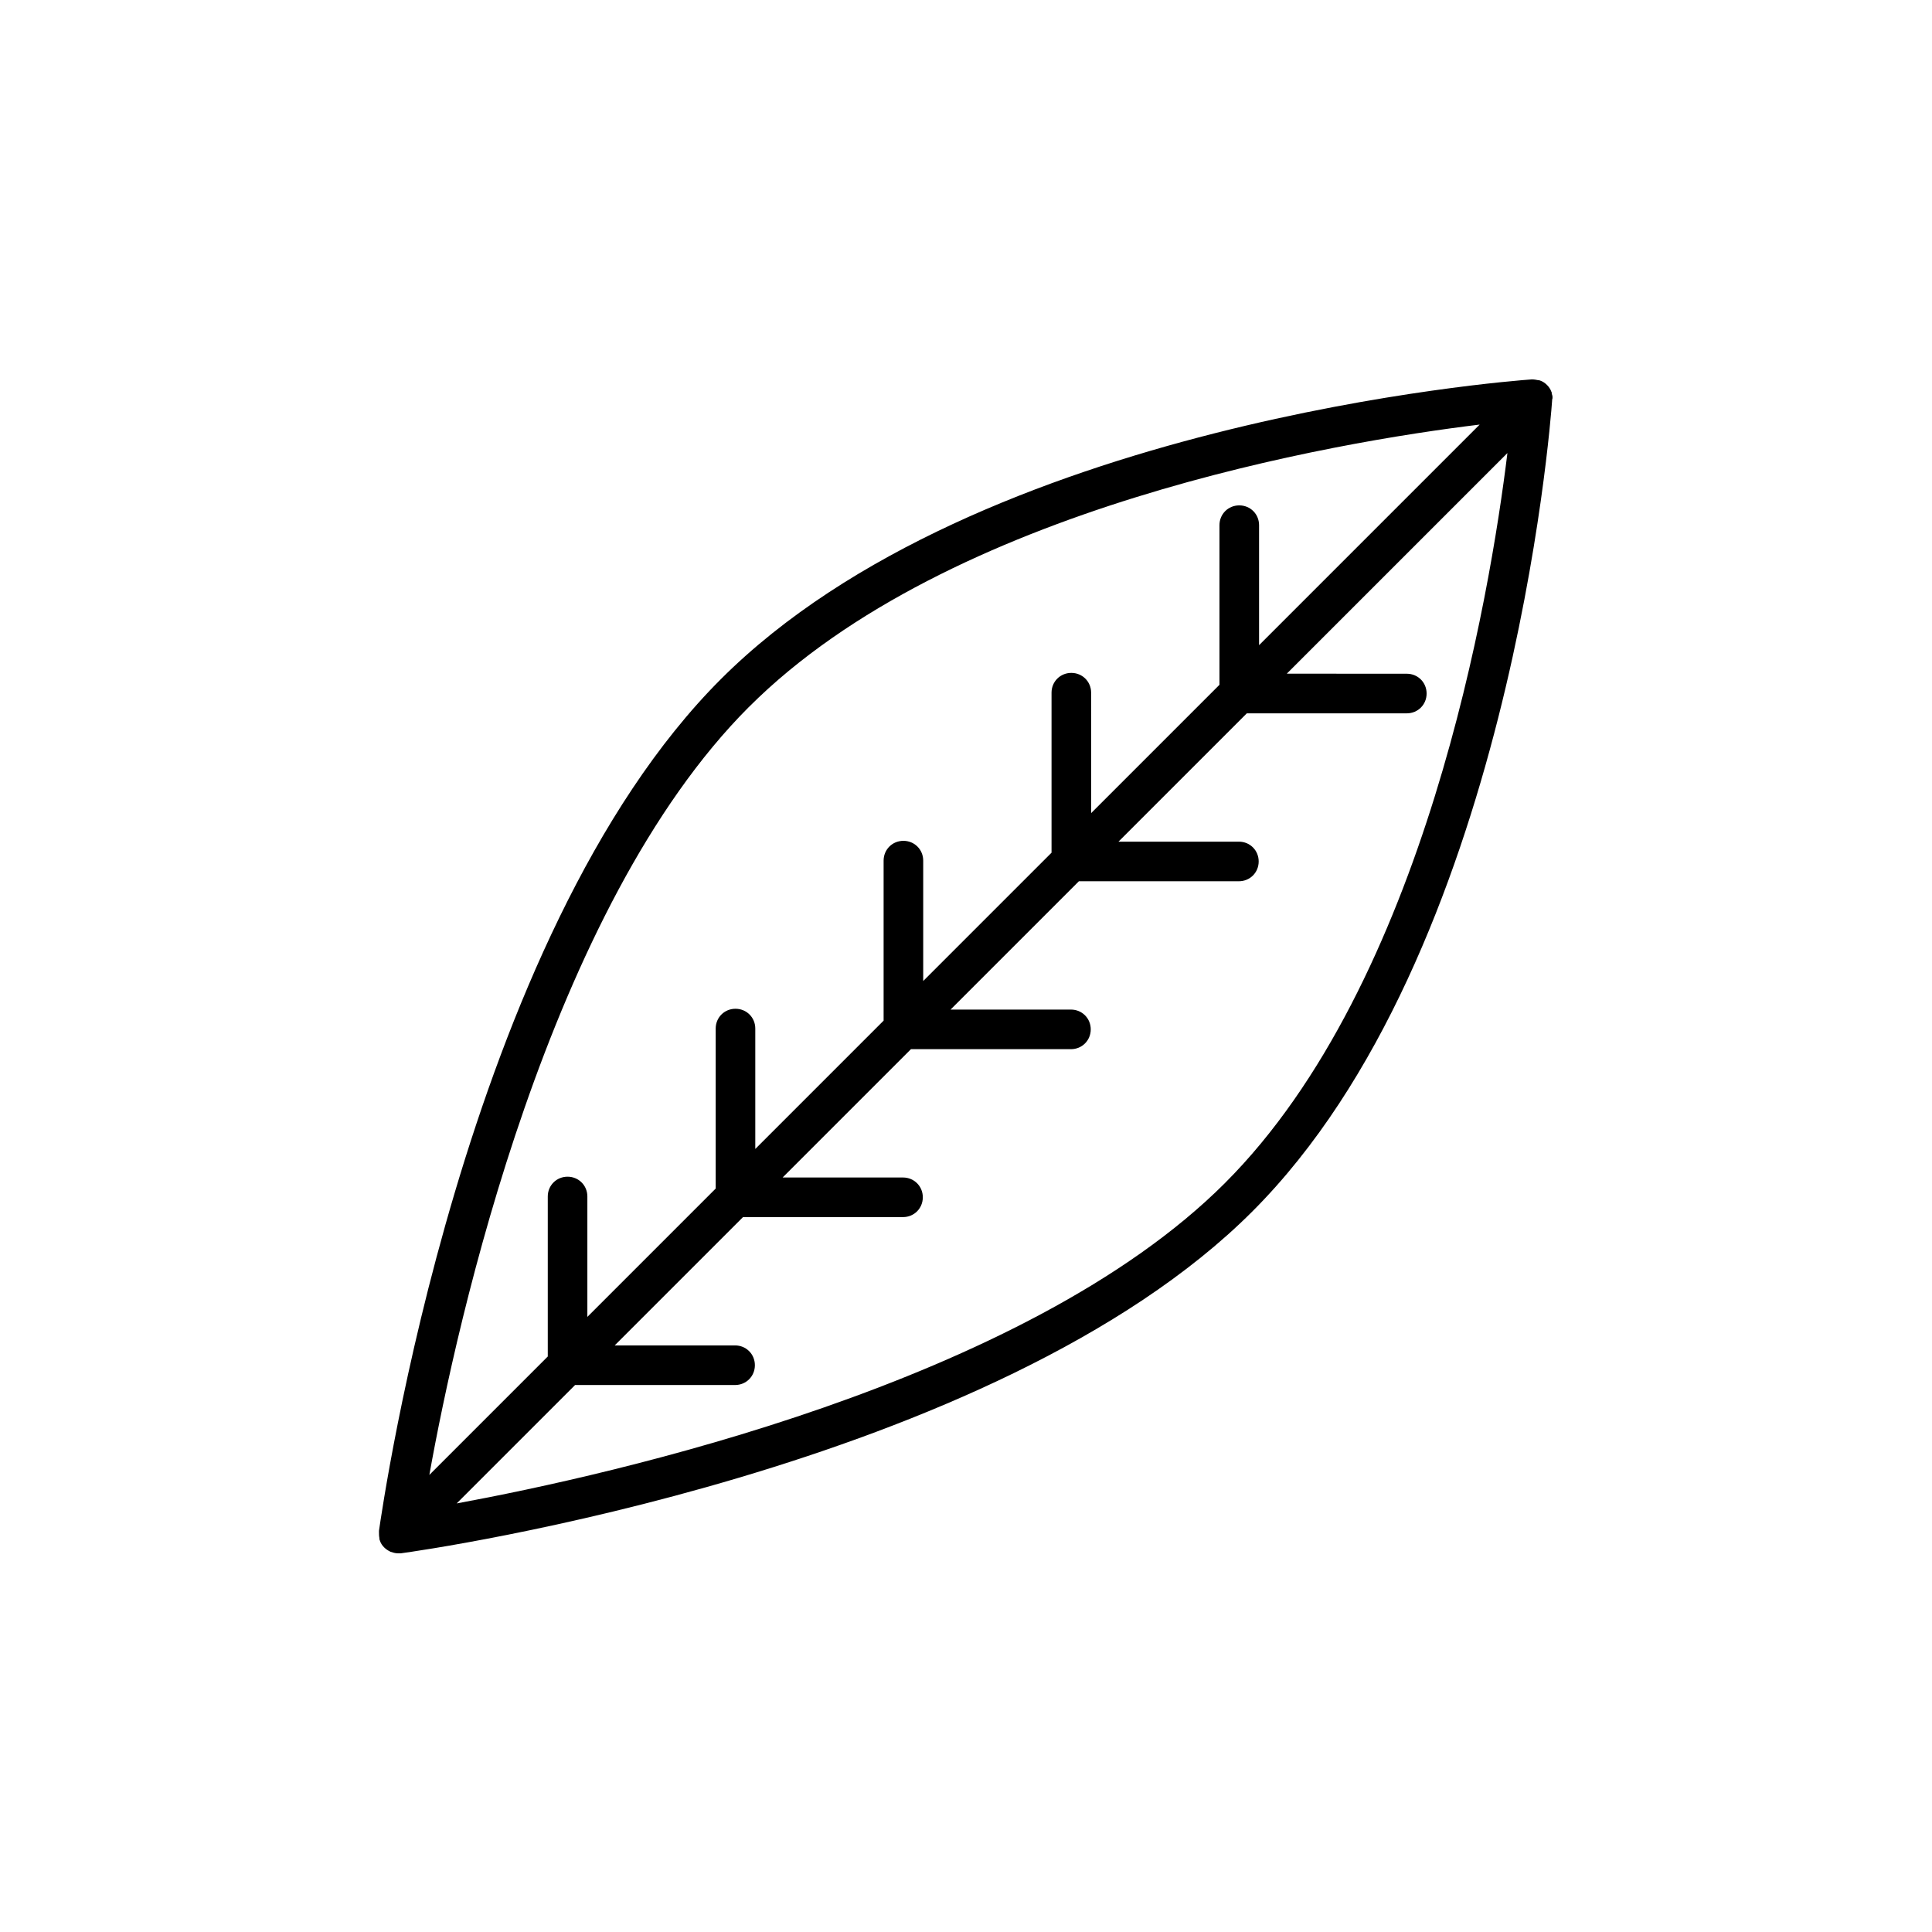
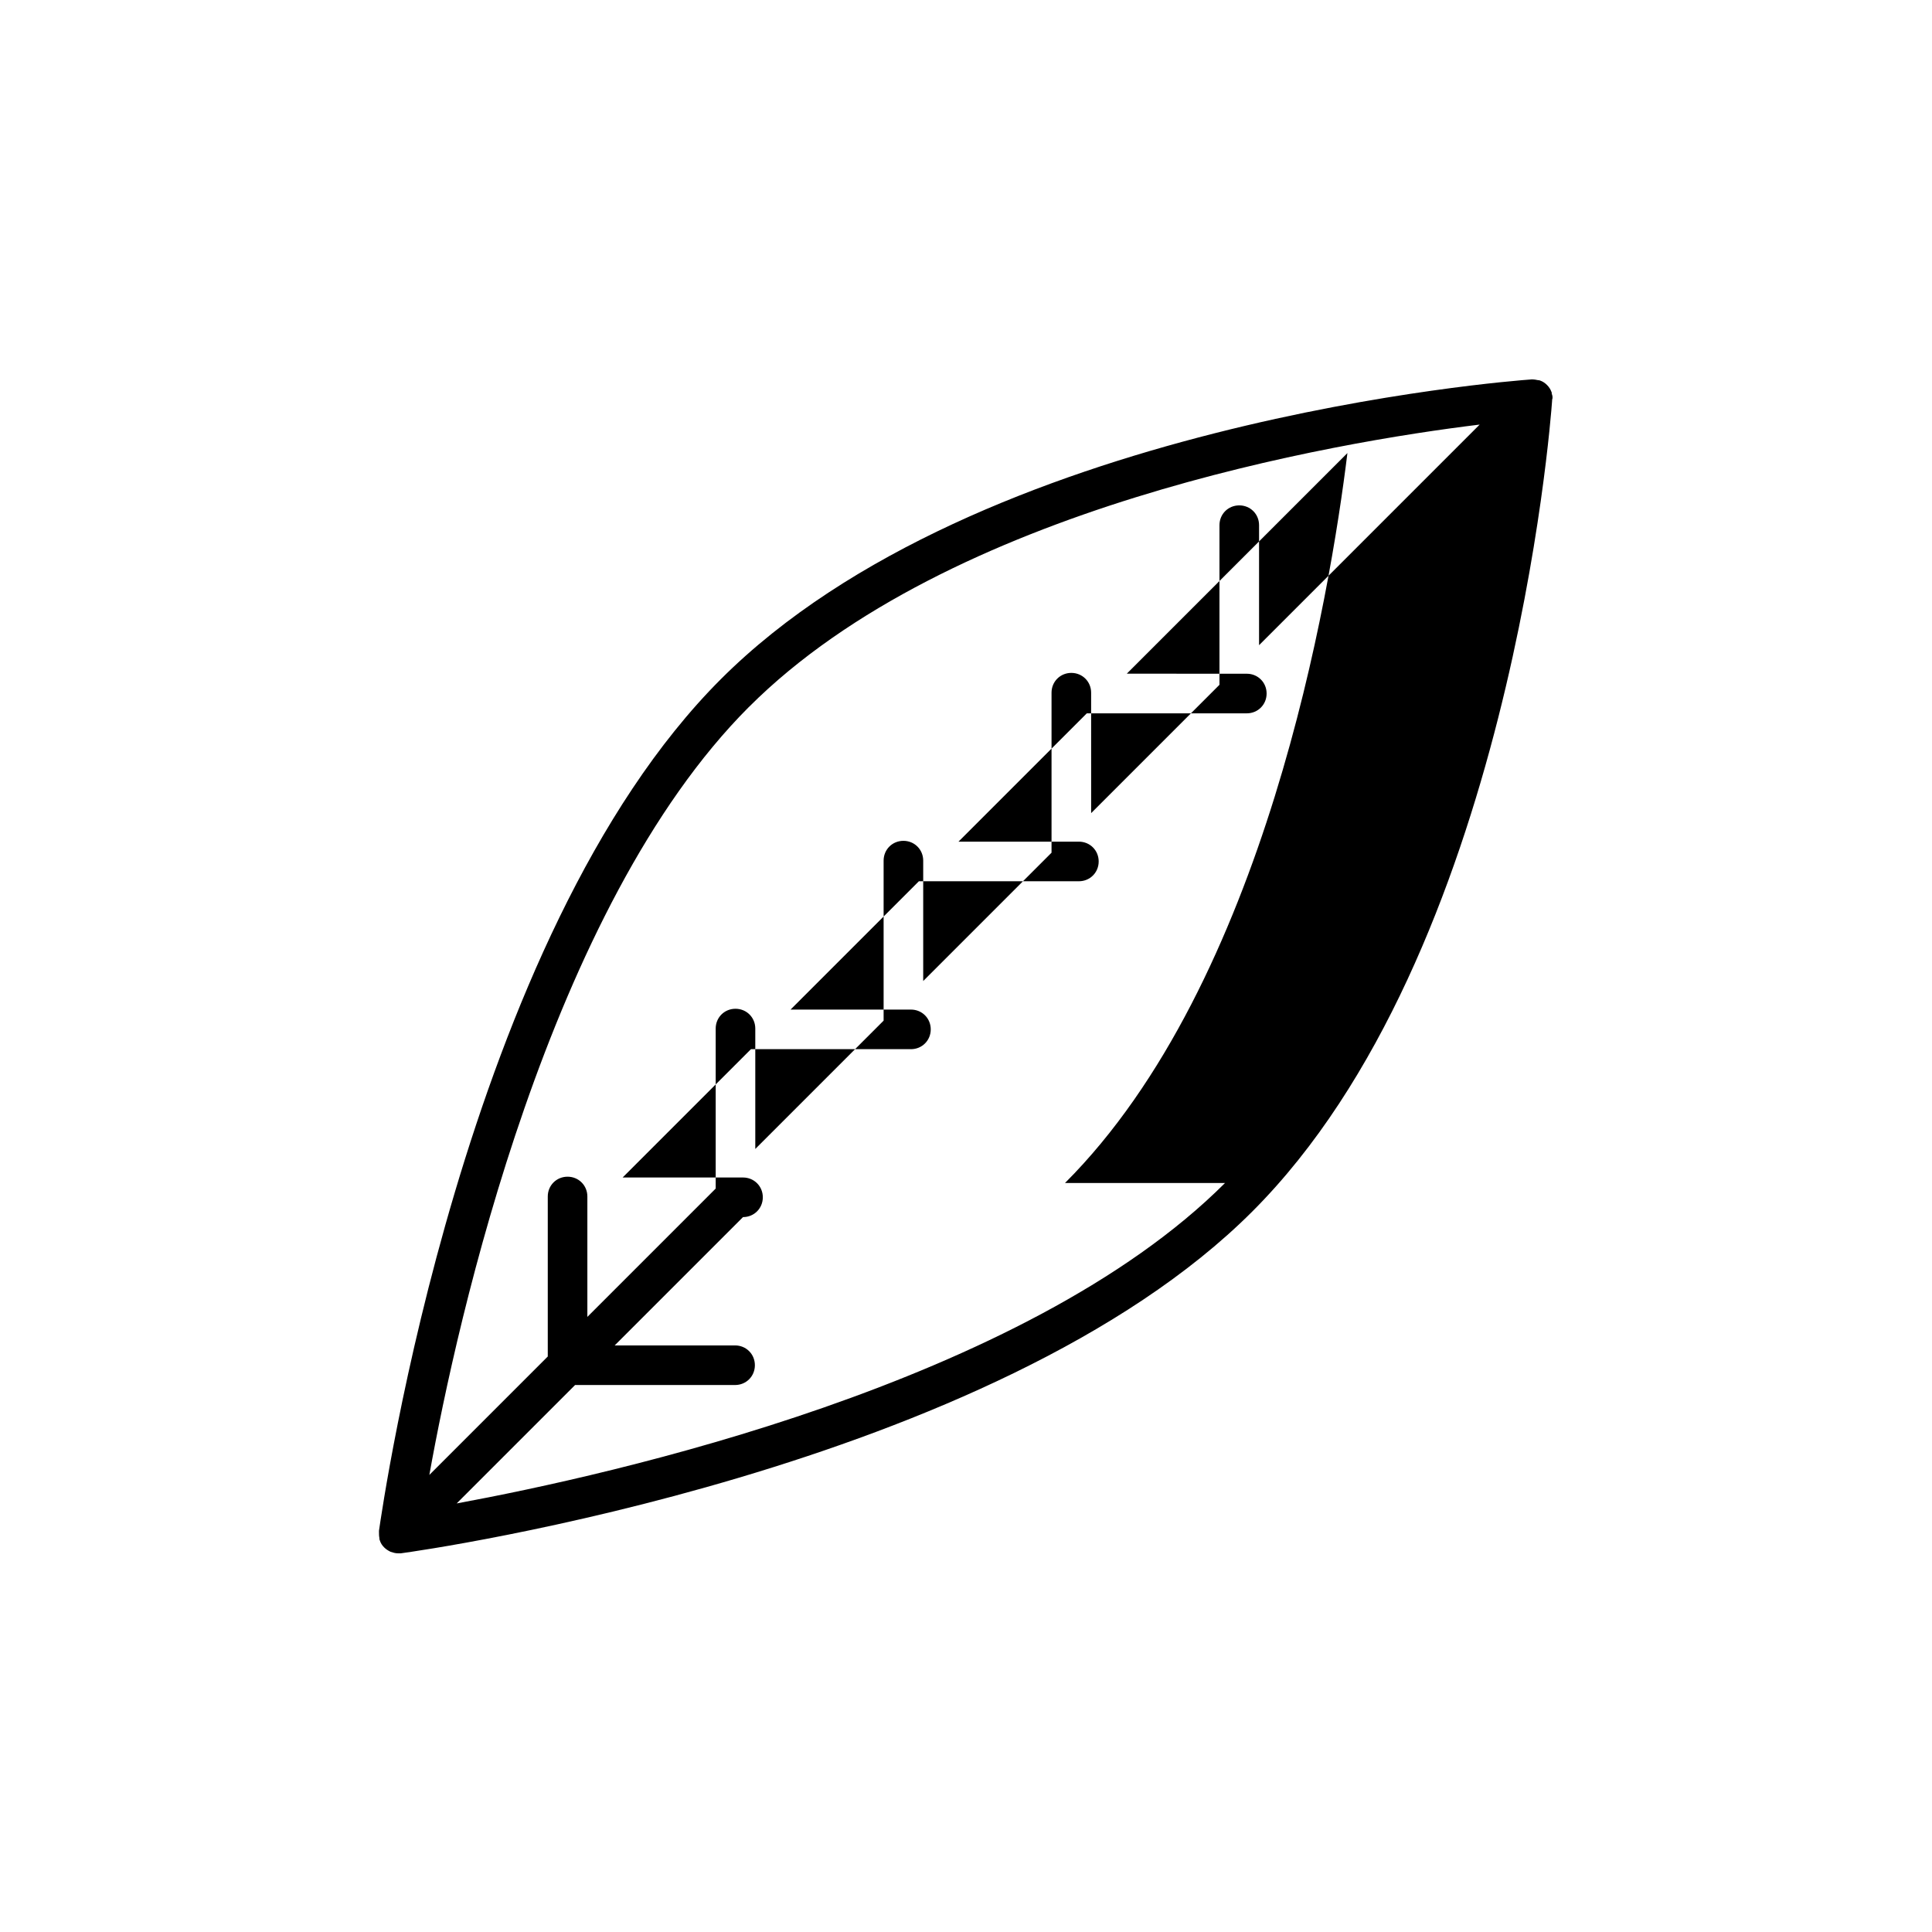
<svg xmlns="http://www.w3.org/2000/svg" fill="#000000" width="800px" height="800px" version="1.1" viewBox="144 144 512 512">
-   <path d="m555.23 248.33c0-0.211 0-0.418-0.105-0.523-0.211-0.629-0.629-1.258-1.156-1.785-0.523-0.523-1.156-0.945-1.785-1.156-0.211-0.105-0.316-0.105-0.523-0.105-0.523-0.105-1.051-0.211-1.574-0.211h-0.211c-5.984 0.418-146.63 11.23-214.86 79.453-68.121 68.121-89.637 219.26-90.582 225.66v0.316c0 0.523 0 1.051 0.105 1.574 0 0.211 0 0.418 0.105 0.629 0.211 0.734 0.629 1.363 1.156 1.891 0.523 0.523 1.051 0.84 1.68 1.156 0.629 0.211 1.258 0.418 1.996 0.418h0.734c6.402-0.84 157.55-22.461 225.66-90.582 68.223-68.223 79.035-208.87 79.453-214.86v-0.211c0.215-0.625 0.109-1.148-0.102-1.672zm-212.75 83.023c53.004-53.004 155.76-70.219 193.65-74.836l-58.465 58.465v-31.805c0-2.938-2.309-5.246-5.246-5.246s-5.246 2.309-5.246 5.246v42.301l-34.008 34.008-0.004-31.914c0-2.938-2.309-5.246-5.246-5.246s-5.246 2.309-5.246 5.246v42.402l-34.008 34.008v-31.906c0-2.938-2.309-5.246-5.246-5.246s-5.246 2.309-5.246 5.246v42.402l-34.008 34.008v-31.906c0-2.938-2.309-5.246-5.246-5.246s-5.246 2.309-5.246 5.246v42.402l-34.008 34.008v-31.906c0-2.938-2.309-5.246-5.246-5.246s-5.246 2.309-5.246 5.246v42.402l-31.383 31.383c7.336-40.934 31.688-150.51 84.691-203.52zm126.16 126.16c-53.004 53.004-162.69 77.355-203.62 84.914l31.383-31.383h42.402c2.938 0 5.246-2.309 5.246-5.246s-2.309-5.246-5.246-5.246h-31.906l34.008-34.008h42.402c2.938 0 5.246-2.309 5.246-5.246s-2.309-5.246-5.246-5.246h-31.906l34.008-34.008h42.402c2.938 0 5.246-2.309 5.246-5.246s-2.309-5.246-5.246-5.246h-31.906l34.008-34.008h42.402c2.938 0 5.246-2.309 5.246-5.246s-2.309-5.246-5.246-5.246h-31.906l34.008-34.008h42.402c2.938 0 5.246-2.309 5.246-5.246s-2.309-5.246-5.246-5.246l-31.805-0.016 58.465-58.465c-4.621 37.68-21.727 140.33-74.84 193.44z" />
+   <path d="m555.23 248.33c0-0.211 0-0.418-0.105-0.523-0.211-0.629-0.629-1.258-1.156-1.785-0.523-0.523-1.156-0.945-1.785-1.156-0.211-0.105-0.316-0.105-0.523-0.105-0.523-0.105-1.051-0.211-1.574-0.211h-0.211c-5.984 0.418-146.63 11.23-214.86 79.453-68.121 68.121-89.637 219.26-90.582 225.66v0.316c0 0.523 0 1.051 0.105 1.574 0 0.211 0 0.418 0.105 0.629 0.211 0.734 0.629 1.363 1.156 1.891 0.523 0.523 1.051 0.84 1.68 1.156 0.629 0.211 1.258 0.418 1.996 0.418h0.734c6.402-0.84 157.55-22.461 225.66-90.582 68.223-68.223 79.035-208.87 79.453-214.86v-0.211c0.215-0.625 0.109-1.148-0.102-1.672zm-212.75 83.023c53.004-53.004 155.76-70.219 193.65-74.836l-58.465 58.465v-31.805c0-2.938-2.309-5.246-5.246-5.246s-5.246 2.309-5.246 5.246v42.301l-34.008 34.008-0.004-31.914c0-2.938-2.309-5.246-5.246-5.246s-5.246 2.309-5.246 5.246v42.402l-34.008 34.008v-31.906c0-2.938-2.309-5.246-5.246-5.246s-5.246 2.309-5.246 5.246v42.402l-34.008 34.008v-31.906c0-2.938-2.309-5.246-5.246-5.246s-5.246 2.309-5.246 5.246v42.402l-34.008 34.008v-31.906c0-2.938-2.309-5.246-5.246-5.246s-5.246 2.309-5.246 5.246v42.402l-31.383 31.383c7.336-40.934 31.688-150.51 84.691-203.52zm126.16 126.16c-53.004 53.004-162.69 77.355-203.62 84.914l31.383-31.383h42.402c2.938 0 5.246-2.309 5.246-5.246s-2.309-5.246-5.246-5.246h-31.906l34.008-34.008c2.938 0 5.246-2.309 5.246-5.246s-2.309-5.246-5.246-5.246h-31.906l34.008-34.008h42.402c2.938 0 5.246-2.309 5.246-5.246s-2.309-5.246-5.246-5.246h-31.906l34.008-34.008h42.402c2.938 0 5.246-2.309 5.246-5.246s-2.309-5.246-5.246-5.246h-31.906l34.008-34.008h42.402c2.938 0 5.246-2.309 5.246-5.246s-2.309-5.246-5.246-5.246l-31.805-0.016 58.465-58.465c-4.621 37.68-21.727 140.33-74.84 193.44z" />
</svg>